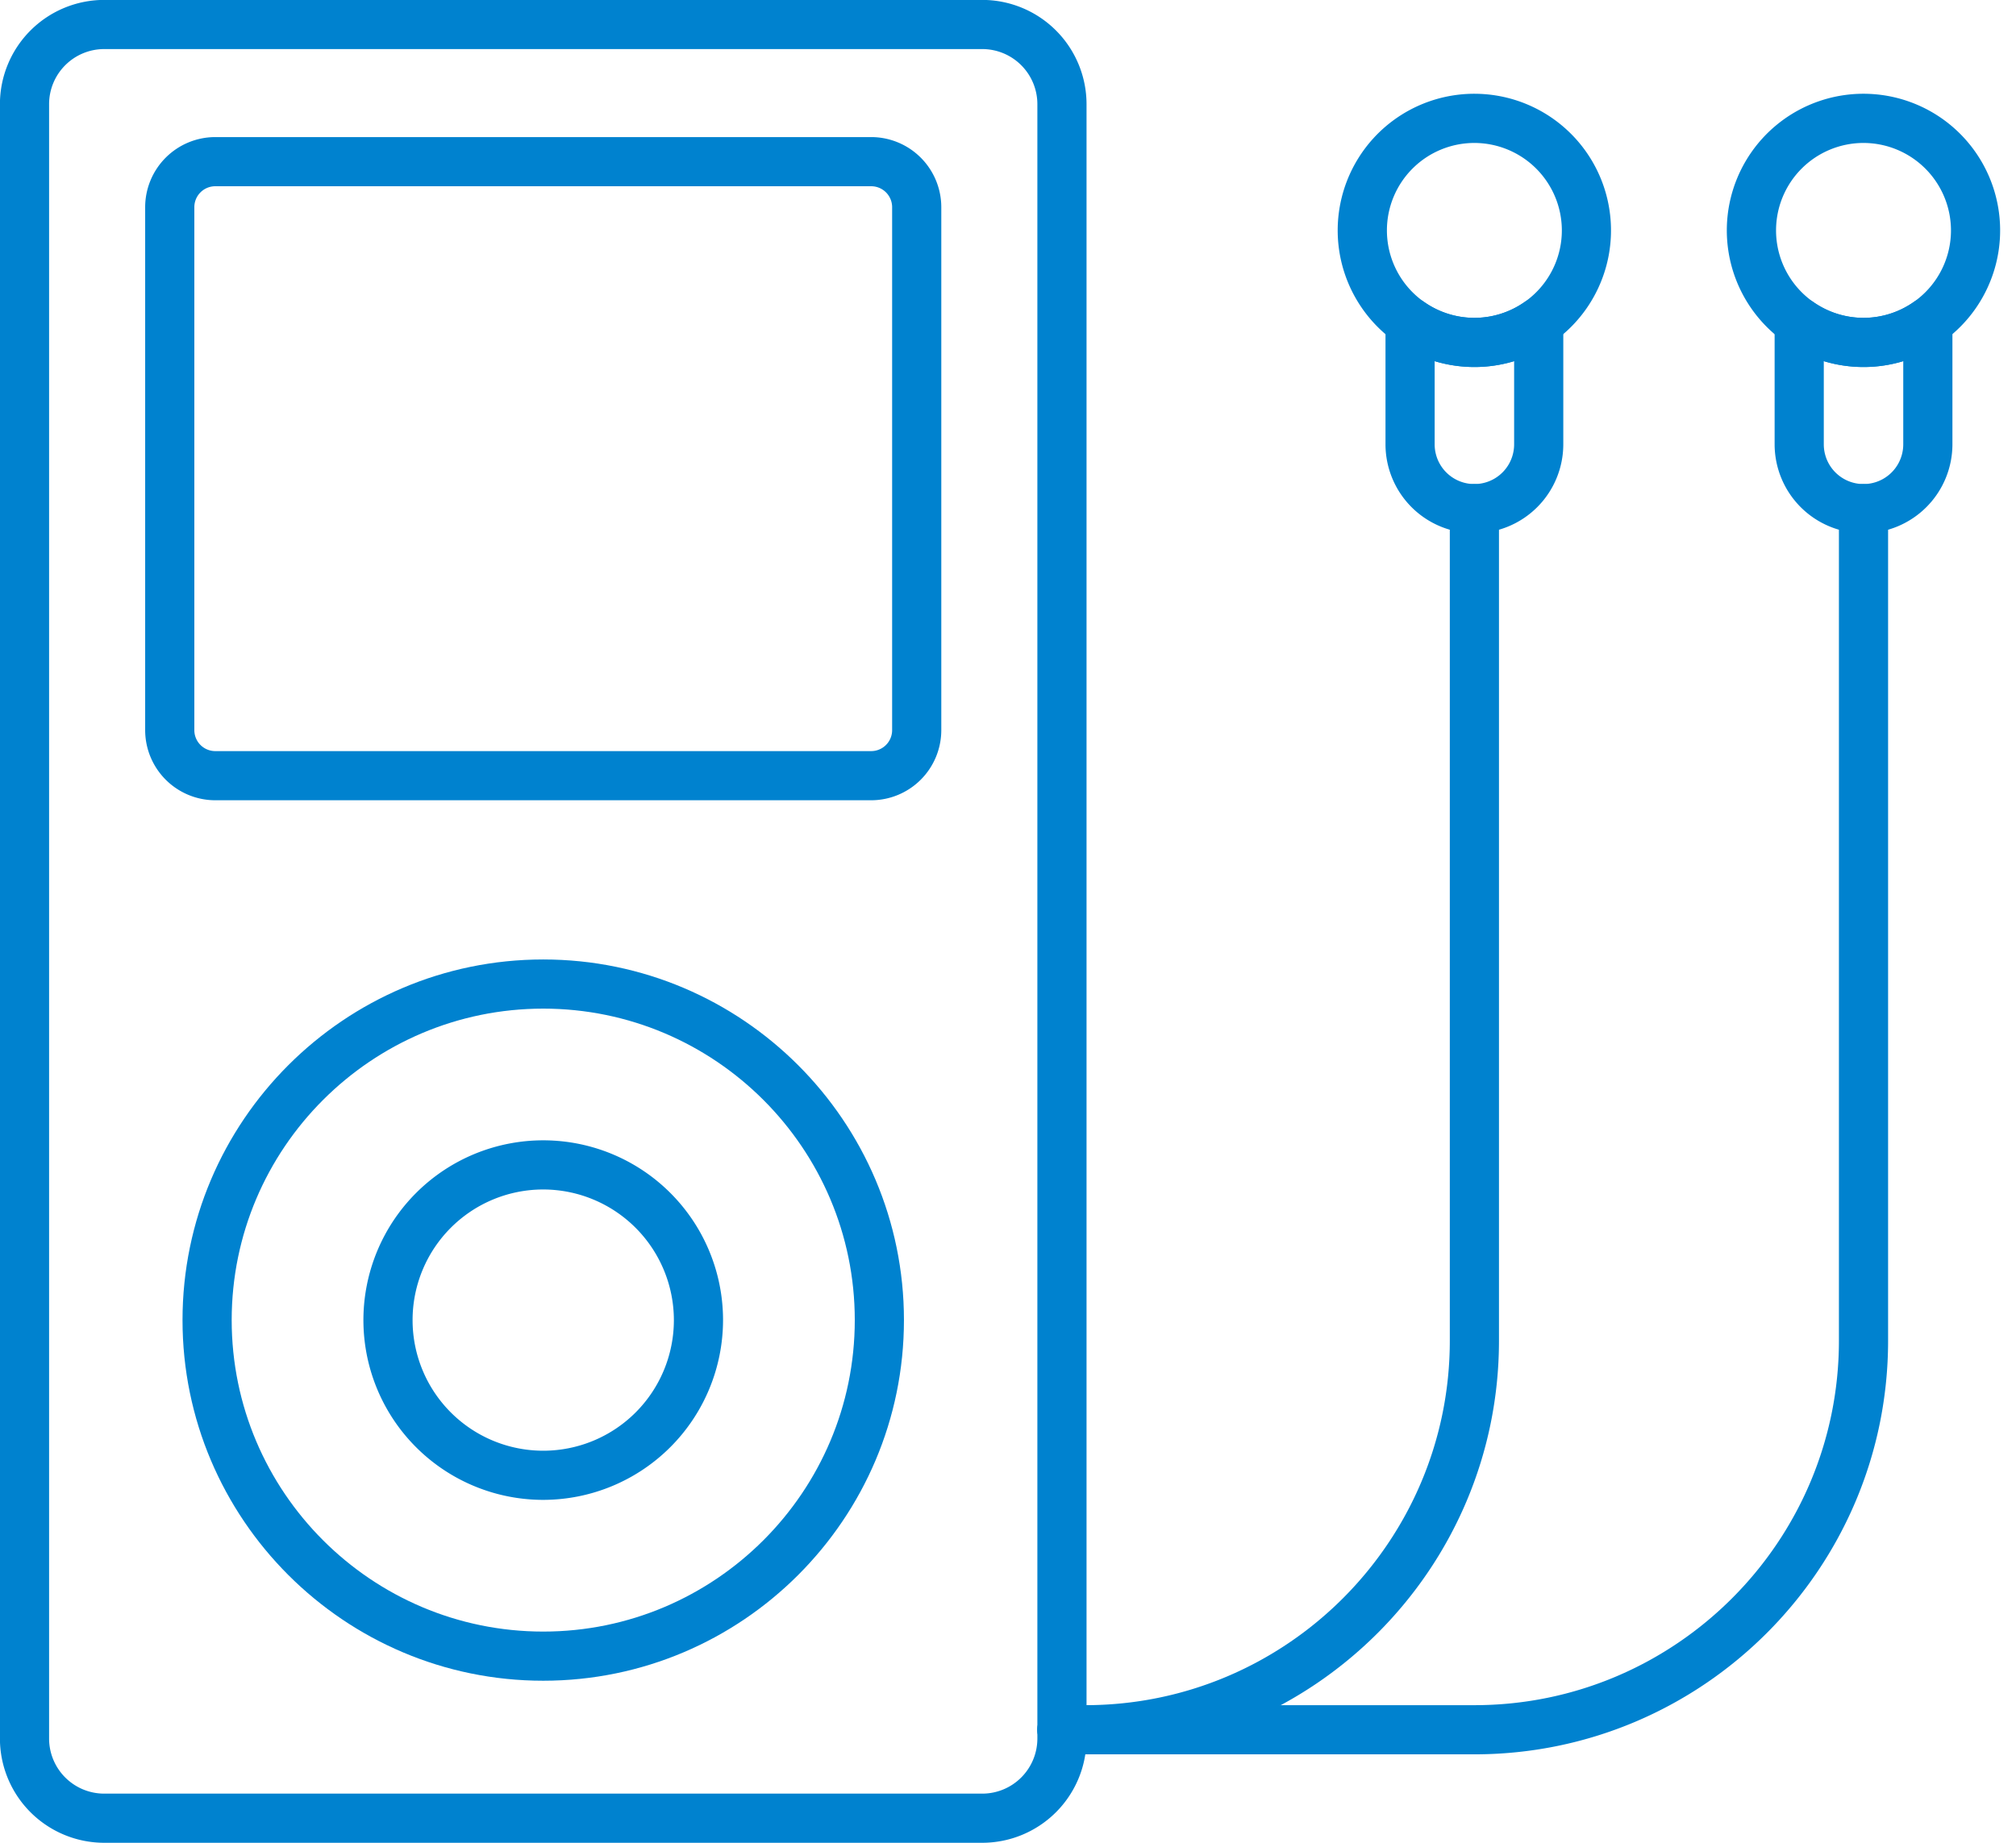
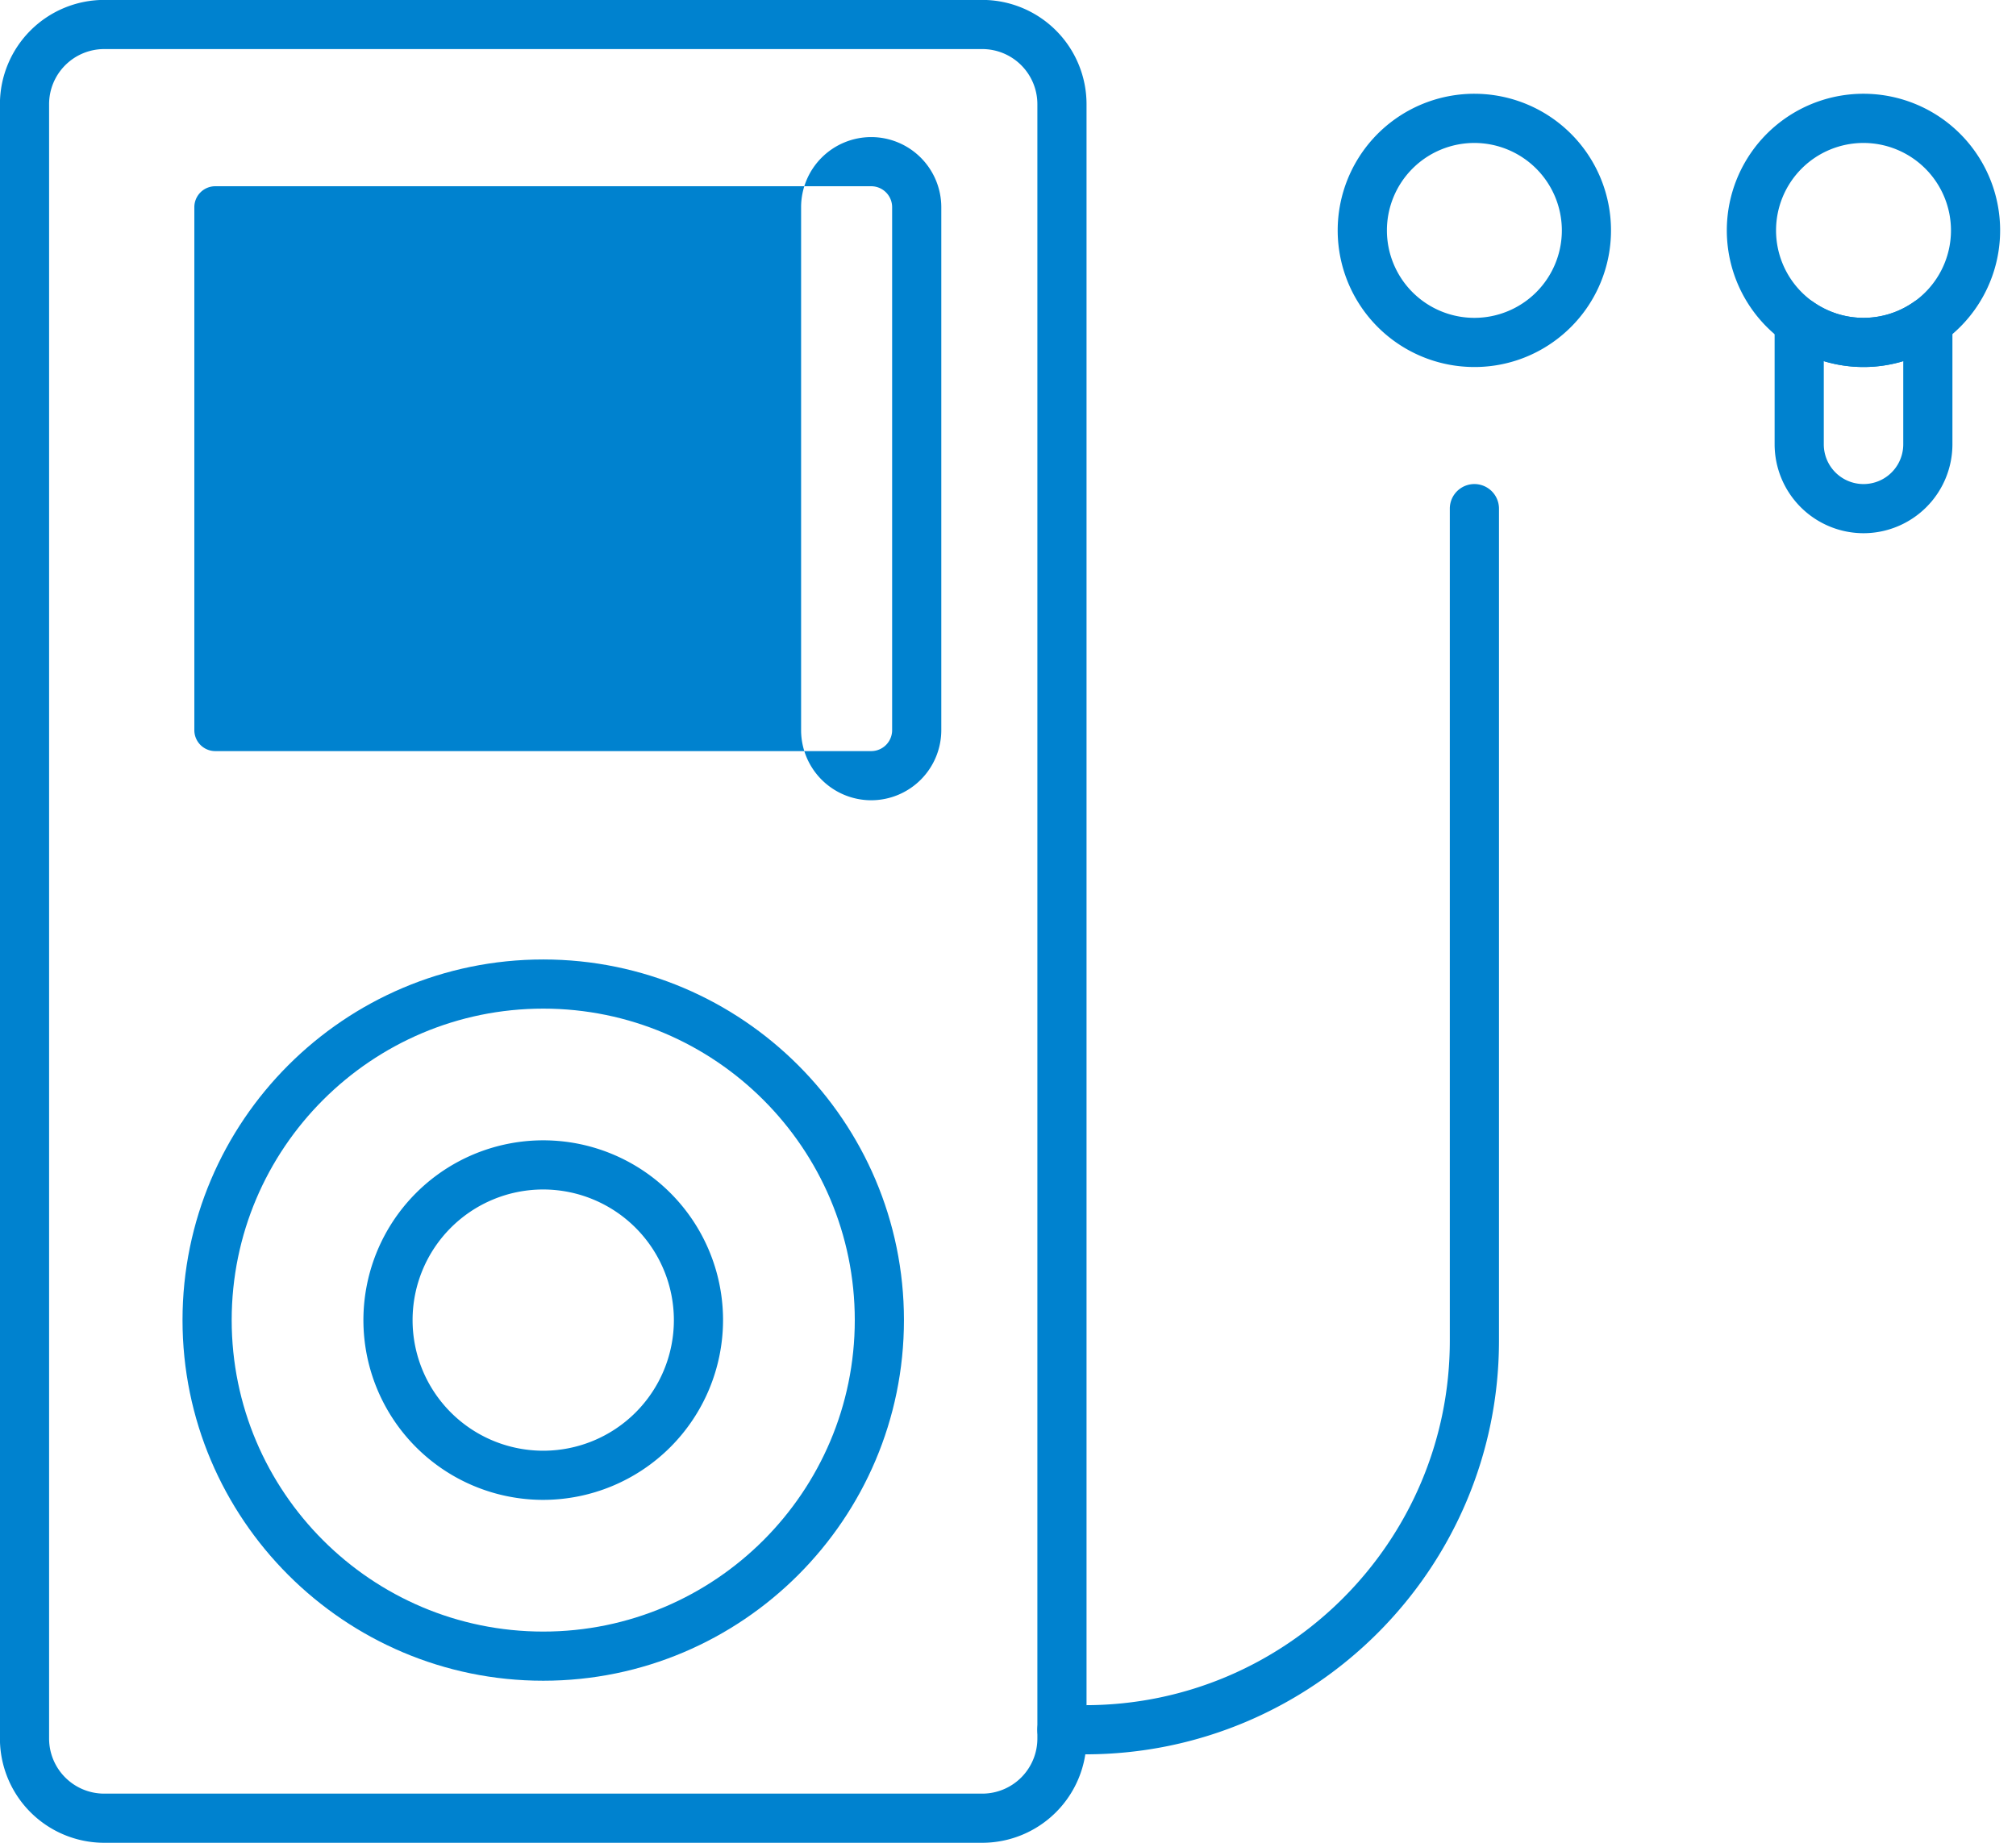
<svg xmlns="http://www.w3.org/2000/svg" data-name="Layer 2" fill="#0082cf" height="937.3" preserveAspectRatio="xMidYMid meet" version="1" viewBox="491.5 531.4 1025.1 937.3" width="1025.1" zoomAndPan="magnify">
  <g id="change1_1">
    <path d="M990.984,1468.643H544.464a53.06,53.06,0,0,1-53-53V584.357a53.06,53.06,0,0,1,53-53h446.52a53.06,53.06,0,0,1,53,53v831.286A53.06,53.06,0,0,1,990.984,1468.643ZM544.464,556.357a28.031,28.031,0,0,0-28,28v831.286a28.031,28.031,0,0,0,28,28h446.52a28.031,28.031,0,0,0,28-28V584.357a28.031,28.031,0,0,0-28-28Z" />
  </g>
  <g id="change1_2">
-     <path d="M934.488,938.413H600.96a35.684,35.684,0,0,1-35.644-35.643V636.764a35.684,35.684,0,0,1,35.644-35.643H934.488a35.683,35.683,0,0,1,35.644,35.643V902.77A35.684,35.684,0,0,1,934.488,938.413ZM600.96,626.121a10.655,10.655,0,0,0-10.644,10.643V902.77a10.656,10.656,0,0,0,10.644,10.643H934.488a10.656,10.656,0,0,0,10.644-10.643V636.764a10.655,10.655,0,0,0-10.644-10.643Z" />
+     <path d="M934.488,938.413a35.684,35.684,0,0,1-35.644-35.643V636.764a35.684,35.684,0,0,1,35.644-35.643H934.488a35.683,35.683,0,0,1,35.644,35.643V902.77A35.684,35.684,0,0,1,934.488,938.413ZM600.96,626.121a10.655,10.655,0,0,0-10.644,10.643V902.77a10.656,10.656,0,0,0,10.644,10.643H934.488a10.656,10.656,0,0,0,10.644-10.643V636.764a10.655,10.655,0,0,0-10.644-10.643Z" />
  </g>
  <g id="change1_3">
    <path d="M767.724,1386.219c-101.136,0-183.416-82.281-183.416-183.417s82.28-183.416,183.416-183.416,183.417,82.28,183.417,183.416S868.86,1386.219,767.724,1386.219Zm0-341.833c-87.351,0-158.416,71.065-158.416,158.416s71.065,158.417,158.416,158.417,158.417-71.066,158.417-158.417S855.075,1044.386,767.724,1044.386Z" />
  </g>
  <g id="change1_4">
    <path d="M767.724,1294.235a91.433,91.433,0,1,1,91.432-91.433A91.537,91.537,0,0,1,767.724,1294.235Zm0-157.865a66.433,66.433,0,1,0,66.432,66.432A66.508,66.508,0,0,0,767.724,1136.37Z" />
  </g>
  <g id="change1_5">
    <path d="M1241.2,718.062a69.486,69.486,0,1,1,39.884-12.6A68.986,68.986,0,0,1,1241.2,718.062Zm0-113.953a44.474,44.474,0,1,0,44.471,44.471A44.522,44.522,0,0,0,1241.2,604.109Z" />
  </g>
  <g id="change1_6">
-     <path d="M1241.2,802.593a45.254,45.254,0,0,1-45.2-45.2V695.233a12.5,12.5,0,0,1,19.69-10.225,44.438,44.438,0,0,0,51.027,0,12.5,12.5,0,0,1,19.69,10.225V757.39A45.254,45.254,0,0,1,1241.2,802.593ZM1221,715.081V757.39a20.2,20.2,0,0,0,40.407,0V715.08a69.943,69.943,0,0,1-40.407,0Z" />
-   </g>
+     </g>
  <g id="change1_7">
    <path d="M1043.342,1423.653h-11.858a12.5,12.5,0,1,1,0-25h11.858c102.209,0,185.361-83.153,185.361-185.361v-423.2a12.5,12.5,0,1,1,25,0v423.2C1253.7,1329.285,1159.335,1423.653,1043.342,1423.653Z" />
  </g>
  <g id="change1_8">
    <path d="M1439.065,718.062a69.488,69.488,0,1,1,39.883-12.6A68.988,68.988,0,0,1,1439.065,718.062Zm0-113.953a44.473,44.473,0,1,0,44.471,44.471A44.521,44.521,0,0,0,1439.065,604.109Z" />
  </g>
  <g id="change1_9">
    <path d="M1439.065,802.593a45.255,45.255,0,0,1-45.2-45.2V695.233a12.5,12.5,0,0,1,19.692-10.224,44.436,44.436,0,0,0,51.023,0,12.5,12.5,0,0,1,19.692,10.224V757.39A45.255,45.255,0,0,1,1439.065,802.593Zm-20.2-87.512V757.39a20.2,20.2,0,0,0,40.407,0V715.081a69.954,69.954,0,0,1-40.407,0Z" />
  </g>
  <g id="change1_10">
-     <path d="M1241.2,1423.653h-209.72a12.5,12.5,0,1,1,0-25H1241.2c102.209,0,185.361-83.153,185.361-185.361v-423.2a12.5,12.5,0,1,1,25,0v423.2C1451.565,1329.285,1357.2,1423.653,1241.2,1423.653Z" />
-   </g>
+     </g>
</svg>